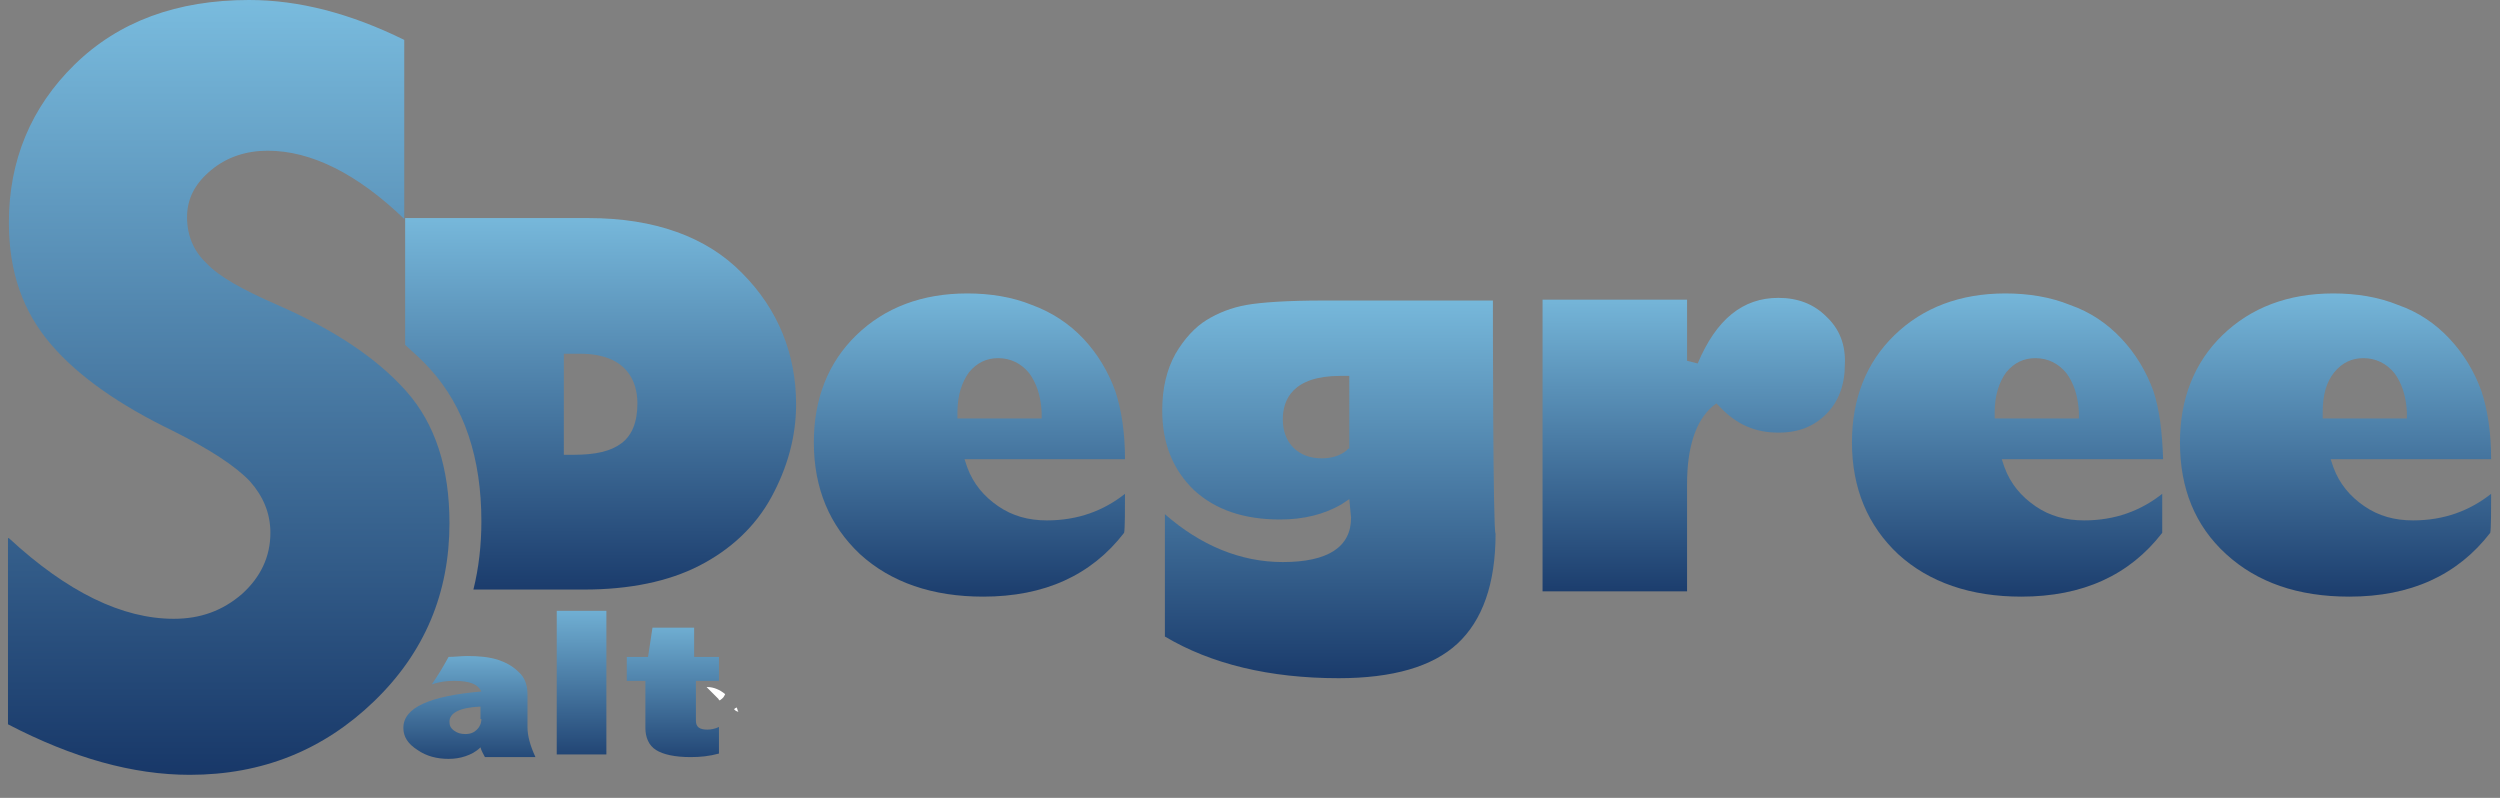
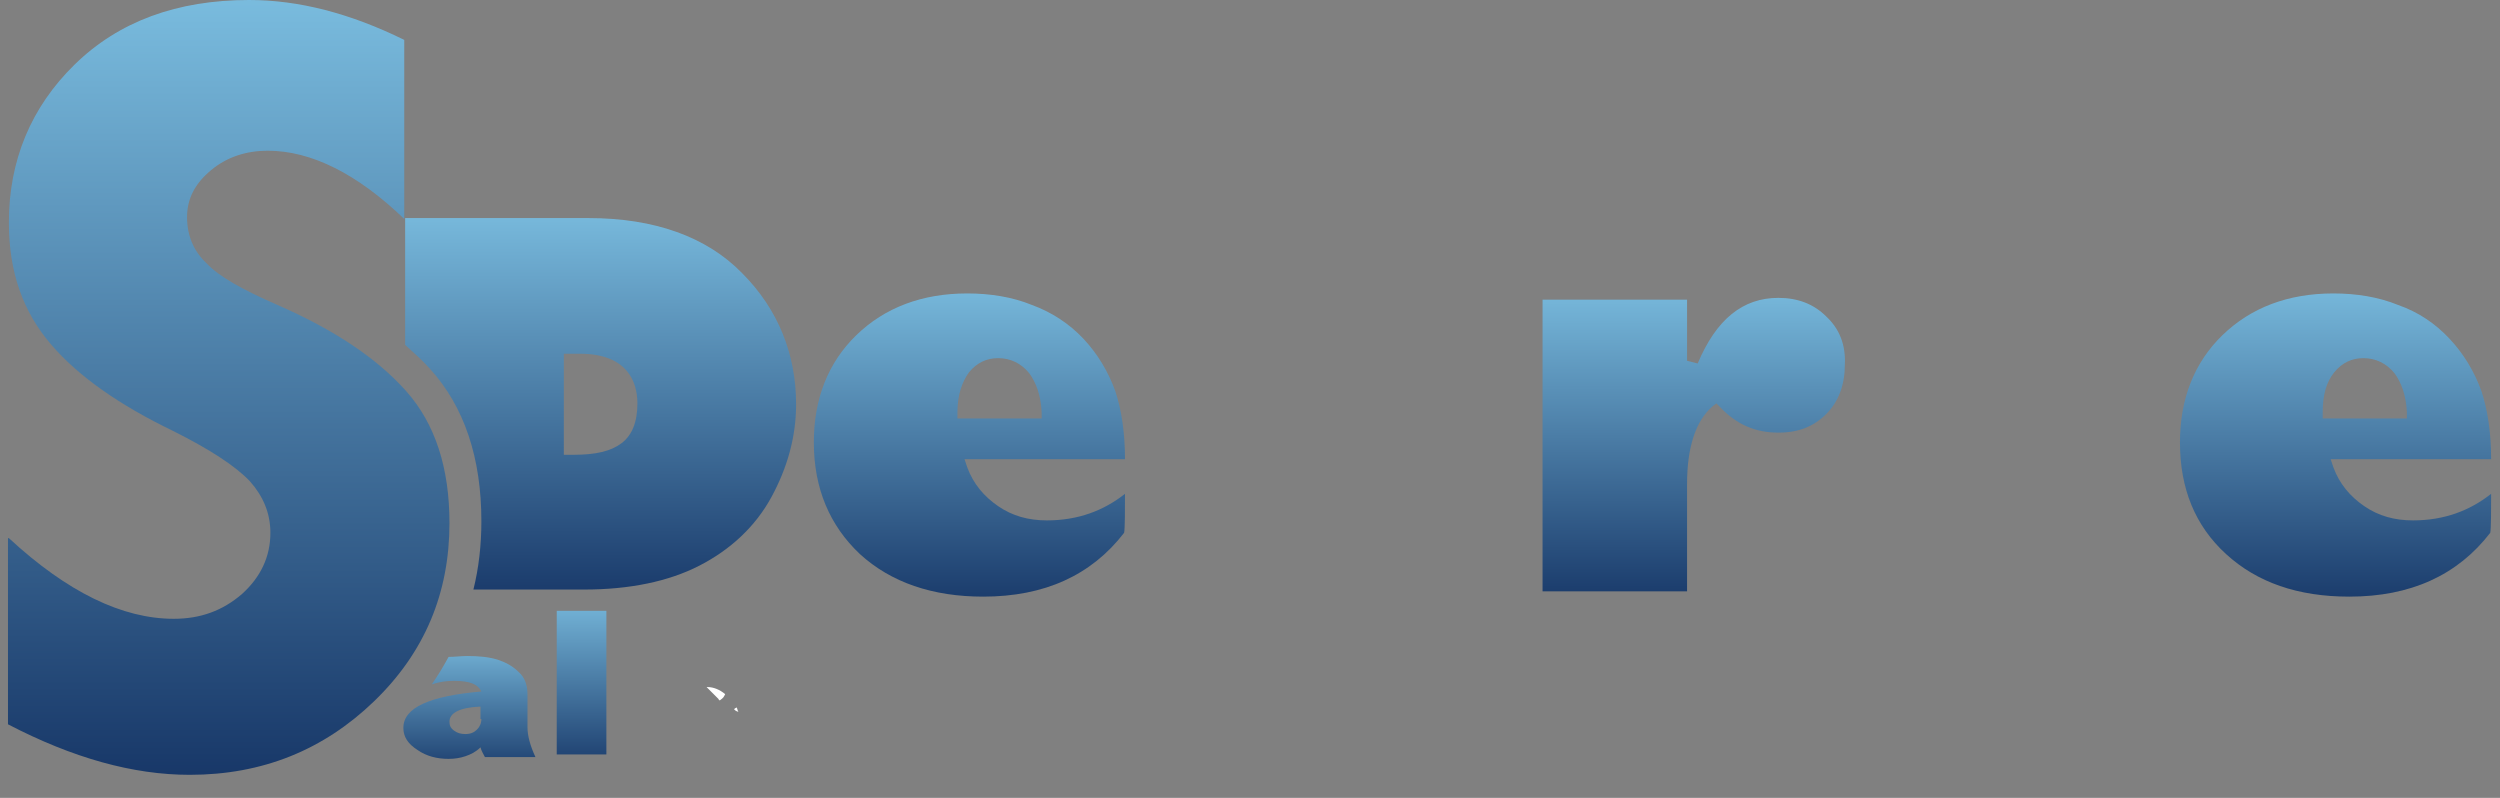
<svg xmlns="http://www.w3.org/2000/svg" version="1.1" id="レイヤー_1" x="0px" y="0px" width="282px" height="90px" viewBox="0 0 282 90" style="enable-background:new 0 0 282 90;" xml:space="preserve">
  <rect x="0" y="0" width="282" height="90" fill="#808080" stroke="none" />
  <style type="text/css">
	.st0{fill:#5D1985;}
	.st1{fill:#200000;}
	.st2{fill:#C81E1D;}
	.st3{fill:#FFFFFF;}
	.st4{fill:#231815;}
	.st5{fill:#00A0A9;}
	.st6{fill:#0E0000;}
	.st7{fill:#D1E0E9;}
	.st8{fill:url(#SVGID_1_);}
	.st9{fill:none;}
	.st10{fill:url(#SVGID_2_);}
	.st11{fill:url(#SVGID_3_);}
	.st12{fill:url(#SVGID_4_);}
	.st13{fill:url(#SVGID_5_);}
	.st14{fill:url(#SVGID_6_);}
	.st15{fill:url(#SVGID_7_);}
	.st16{fill:url(#SVGID_8_);}
	.st17{fill:url(#SVGID_9_);}
	.st18{fill:url(#SVGID_10_);}
	.st19{fill:url(#SVGID_11_);}
	.st20{fill:url(#SVGID_12_);}
	.st21{fill:#B81C22;}
	.st22{fill:#BF2328;}
	.st23{fill:#0A2B79;}
	.st24{fill:#CF111B;}
	.st25{fill:#623E94;}
	.st26{fill:#D50E19;}
	.st27{fill:#AD9B1A;}
	.st28{fill:#E50012;}
	.st29{fill:url(#SVGID_13_);}
	.st30{fill:url(#SVGID_14_);}
	.st31{fill:url(#SVGID_15_);}
	.st32{fill:url(#SVGID_16_);}
	.st33{fill:#7B7B7B;}
	.st34{fill:#940000;}
	.st35{fill:#130B04;}
	.st36{fill:#676867;}
	.st37{fill:#595757;}
	.st38{fill:url(#SVGID_17_);stroke:#00A040;stroke-width:0.938;}
	.st39{fill:url(#SVGID_18_);stroke:#00A040;stroke-width:0.938;}
	.st40{fill:url(#SVGID_19_);stroke:#00A040;stroke-width:0.938;}
	.st41{fill:url(#SVGID_20_);stroke:#00A040;stroke-width:0.938;}
	.st42{fill:url(#SVGID_21_);}
	.st43{fill:url(#SVGID_22_);}
	.st44{fill:url(#SVGID_23_);}
	.st45{fill:url(#SVGID_24_);}
	.st46{fill:url(#SVGID_25_);}
	.st47{fill:url(#SVGID_26_);}
	.st48{fill:url(#SVGID_27_);}
	.st49{fill:url(#SVGID_28_);}
	.st50{fill:url(#SVGID_29_);}
	.st51{fill:url(#SVGID_30_);}
	.st52{fill:#00599C;}
	.st53{fill:#1E2C5A;}
	.st54{fill:#92B520;}
	.st55{fill:#F29800;}
	.st56{fill:#FFFFFF;stroke:#FFFFFF;stroke-width:1.809;stroke-linejoin:round;}
	.st57{fill:#FFFFFF;stroke:#FFFFFF;stroke-width:7.156;stroke-linejoin:round;}
	.st58{fill:#FFFFFF;stroke:#FFFFFF;stroke-width:1.809;stroke-linejoin:round;}
	.st59{fill:#FFFFFF;stroke:#FFFFFF;stroke-width:7.156;stroke-linejoin:round;}
	.st60{fill:#693630;}
	.st61{fill:#BA0007;}
	.st62{fill:#007C43;}
	.st63{fill:#005DA9;}
	.st64{fill:#FFCE00;}
	.st65{fill:#00A5E4;}
	.st66{fill:#C01E23;}
	.st67{fill:#00469B;}
</style>
  <g>
    <g>
      <path class="st3" d="M83.1,79.8c0.1,0.2,0.1,0.4,0.2,0.5C83,80.2,83,80.2,82.8,80C82.9,79.9,82.9,79.9,83.1,79.8z M81.2,79    c-0.1,0-0.1-0.1-0.2-0.1c0,0,0.1,0,0.1,0s-0.8-0.8-1.4-1.4c0,0,0.1,0,0.1,0c0.7,0,1.4,0.3,2,0.8C81.6,78.7,81.6,78.7,81.2,79z" />
    </g>
    <g>
      <linearGradient id="SVGID_1_" gradientUnits="userSpaceOnUse" x1="-11.542" y1="344.499" x2="-11.542" y2="289.205" gradientTransform="matrix(0.708 0 0 0.708 117.571 -174.145)">
        <stop offset="0" style="stop-color:#153465" />
        <stop offset="1" style="stop-color:#7CBFE1" />
      </linearGradient>
      <path class="st8" d="M126.9,55.7c-2.4,1.9-5.3,3-8.8,3c-2.1,0-3.9-0.5-5.5-1.6c-1.6-1.1-2.8-2.5-3.5-4.4l-0.3-0.9    c0,0,16.9,0,18.1,0c0-3-0.4-5.6-1.1-7.7c-0.8-2.2-2-4.2-3.6-5.9c-1.6-1.7-3.6-3-5.8-3.8c-2.2-0.9-4.7-1.3-7.3-1.3    c-5.1,0-9.3,1.6-12.5,4.7c-3.2,3.1-4.8,7.2-4.8,12.1c0,5.2,1.8,9.4,5.2,12.6c3.5,3.2,8.2,4.8,13.9,4.8c6.9,0,12.2-2.4,15.9-7.2    C126.9,59.7,126.9,57.2,126.9,55.7z M108,46.5c0-1.9,0.5-3.4,1.3-4.5c0.9-1.1,2-1.6,3.3-1.6c1.4,0,2.6,0.6,3.5,1.7    c0.8,1.1,1.3,2.5,1.4,4.4l0,0.7H108V46.5z" />
      <linearGradient id="SVGID_2_" gradientUnits="userSpaceOnUse" x1="45.419" y1="357.433" x2="45.419" y2="290.4" gradientTransform="matrix(0.708 0 0 0.708 117.571 -174.145)">
        <stop offset="0" style="stop-color:#153465" />
        <stop offset="1" style="stop-color:#7CBFE1" />
      </linearGradient>
-       <path class="st10" d="M168.4,33.9c-1.2,0-19.1,0-19.1,0c-4.1,0-7,0.2-8.7,0.5c-1.7,0.3-3.2,0.9-4.5,1.7c-1.3,0.8-2.5,2.1-3.5,3.8    c-1,1.8-1.5,3.9-1.5,6.4c0,3.7,1.2,6.7,3.6,9c2.4,2.2,5.6,3.3,9.7,3.3c2.7,0,5-0.6,6.9-1.7l0.9-0.6l0.2,2.1c0,3.3-2.6,5-7.7,5    c-4.8,0-9.3-1.9-13.3-5.4c0,2.2,0,13.1,0,13.8c5.2,3.1,11.8,4.7,19.6,4.7c6.1,0,10.6-1.3,13.4-3.9c2.8-2.6,4.3-6.7,4.3-12.4    C168.4,60.1,168.4,35.1,168.4,33.9z M152.1,50.6l-0.2,0.2c-0.7,0.6-1.7,0.9-2.8,0.9c-1.3,0-2.4-0.4-3.2-1.2    c-0.8-0.8-1.2-1.9-1.2-3.2c0-2.2,1.1-4.9,6.5-4.9h0.4h0.6V50.6z" />
      <linearGradient id="SVGID_3_" gradientUnits="userSpaceOnUse" x1="103.84" y1="343.839" x2="103.84" y2="289.87" gradientTransform="matrix(0.708 0 0 0.708 117.571 -174.145)">
        <stop offset="0" style="stop-color:#153465" />
        <stop offset="1" style="stop-color:#7CBFE1" />
      </linearGradient>
      <path class="st11" d="M206,35.7c-1.4-1.4-3.2-2.1-5.4-2.1c-4,0-7,2.4-9.1,7.4l-1.2-0.3c0,0,0-5.8,0-6.9c-1.1,0-15.1,0-16.3,0    c0,1.2,0,31.7,0,32.9c1.1,0,15.1,0,16.3,0c0-1.2,0-12.1,0-12.1c0-4.2,1-7.1,2.8-8.7l0.5-0.4l0.4,0.4c1.9,2,4,2.9,6.6,2.9    c2.3,0,4-0.7,5.4-2.1c1.4-1.4,2.1-3.3,2.1-5.6C208.2,38.9,207.5,37.1,206,35.7z" />
      <linearGradient id="SVGID_4_" gradientUnits="userSpaceOnUse" x1="153.677" y1="344.5" x2="153.677" y2="289.205" gradientTransform="matrix(0.708 0 0 0.708 117.571 -174.145)">
        <stop offset="0" style="stop-color:#153465" />
        <stop offset="1" style="stop-color:#7CBFE1" />
      </linearGradient>
-       <path class="st12" d="M243.9,55.7c-2.4,1.9-5.3,3-8.8,3c-2.1,0-3.9-0.5-5.5-1.6c-1.6-1.1-2.8-2.5-3.5-4.4l-0.3-0.9    c0,0,16.9,0,18.2,0c-0.1-3-0.4-5.6-1.1-7.7c-0.8-2.2-2-4.2-3.6-5.9c-1.6-1.7-3.5-3-5.8-3.8c-2.2-0.9-4.7-1.3-7.3-1.3    c-5.1,0-9.3,1.6-12.5,4.7c-3.2,3.1-4.8,7.2-4.8,12.1c0,5.2,1.8,9.4,5.2,12.6c3.5,3.2,8.2,4.8,13.9,4.8c6.9,0,12.2-2.4,15.9-7.2    C243.9,59.7,243.9,57.2,243.9,55.7z M225,46.5c0-1.9,0.5-3.4,1.3-4.5c0.9-1.1,2-1.6,3.3-1.6c1.4,0,2.6,0.6,3.5,1.7    c0.8,1.1,1.3,2.5,1.4,4.4l0,0.7H225V46.5z" />
      <linearGradient id="SVGID_5_" gradientUnits="userSpaceOnUse" x1="206.047" y1="344.5" x2="206.047" y2="289.205" gradientTransform="matrix(0.708 0 0 0.708 117.571 -174.145)">
        <stop offset="0" style="stop-color:#153465" />
        <stop offset="1" style="stop-color:#7CBFE1" />
      </linearGradient>
      <path class="st13" d="M281,55.7c-2.4,1.9-5.3,3-8.8,3c-2.1,0-3.9-0.5-5.5-1.6c-1.6-1.1-2.8-2.5-3.5-4.4l-0.3-0.9    c0,0,16.9,0,18.1,0c0-3-0.4-5.6-1.1-7.7c-0.8-2.2-2-4.2-3.6-5.9c-1.6-1.7-3.5-3-5.8-3.8c-2.2-0.9-4.7-1.3-7.3-1.3    c-5.1,0-9.3,1.6-12.5,4.7c-3.2,3.1-4.8,7.2-4.8,12.1c0,5.2,1.7,9.4,5.2,12.6c3.5,3.2,8.1,4.8,13.9,4.8c6.9,0,12.2-2.4,15.9-7.2    C281,59.7,281,57.2,281,55.7z M262,46.5c0-1.9,0.4-3.4,1.3-4.5c0.9-1.1,2-1.6,3.3-1.6c1.4,0,2.6,0.6,3.5,1.7    c0.8,1.1,1.3,2.5,1.4,4.4l0,0.7H262V46.5z" />
      <linearGradient id="SVGID_6_" gradientUnits="userSpaceOnUse" x1="-70.365" y1="343.779" x2="-70.365" y2="277.307" gradientTransform="matrix(0.708 0 0 0.708 117.571 -174.145)">
        <stop offset="0" style="stop-color:#153465" />
        <stop offset="1" style="stop-color:#7CBFE1" />
      </linearGradient>
      <path class="st14" d="M83.7,30.8c-4-4.1-9.9-6.2-17.3-6.2c0,0-19.5,0-20.7,0c0,0.5,0,6.8,0,14.3c1,0.9,2,1.8,2.8,2.7    c3.9,4.3,5.8,10.1,5.8,17.2c0,2.7-0.3,5.3-0.9,7.7c5.7,0,12.5,0,12.5,0c5.1,0,9.5-0.9,13-2.7c3.5-1.8,6.3-4.4,8.1-7.7    c1.8-3.3,2.8-6.8,2.8-10.5C89.8,40,87.8,34.9,83.7,30.8z M70.1,50c-1.2,0.9-2.9,1.3-5.4,1.3h-1.1V39.9h0.6h1.2    c5.3,0,6.5,3.1,6.5,5.6C71.9,47.6,71.3,49.1,70.1,50z" />
      <linearGradient id="SVGID_7_" gradientUnits="userSpaceOnUse" x1="-91.187" y1="370.251" x2="-91.187" y2="346.79" gradientTransform="matrix(0.708 0 0 0.708 117.571 -174.145)">
        <stop offset="0" style="stop-color:#153465" />
        <stop offset="1" style="stop-color:#7CBFE1" />
      </linearGradient>
      <path class="st15" d="M59.5,82v-3.7c0-1-0.3-1.9-1-2.5c-0.7-0.7-1.5-1.1-2.4-1.4c-1-0.3-2.1-0.4-3.4-0.4c-0.7,0-1.4,0.1-2.1,0.1    c-0.6,1.1-1.2,2.1-1.9,3.1c0.9-0.3,1.7-0.4,2.5-0.4c0.9,0,1.6,0.1,2.1,0.3c0.5,0.2,0.8,0.5,1,0.9c-5.8,0.5-8.8,1.8-8.8,4.1    c0,1,0.5,1.8,1.6,2.5c1,0.7,2.2,1,3.5,1c0.7,0,1.3-0.1,1.9-0.3c0.6-0.2,1.2-0.5,1.7-1c0.1,0.4,0.3,0.7,0.5,1.1h5.7    C59.8,84.1,59.5,83,59.5,82z M54.3,81.1c0,0.5-0.2,0.9-0.5,1.2c-0.3,0.3-0.7,0.5-1.3,0.5c-0.5,0-0.9-0.1-1.3-0.4    c-0.4-0.3-0.5-0.6-0.5-1c0-1,1.2-1.6,3.5-1.7V81.1z" />
      <linearGradient id="SVGID_8_" gradientUnits="userSpaceOnUse" x1="-73.362" y1="369.904" x2="-73.362" y2="339.875" gradientTransform="matrix(0.708 0 0 0.708 117.571 -174.145)">
        <stop offset="0" style="stop-color:#153465" />
        <stop offset="1" style="stop-color:#7CBFE1" />
      </linearGradient>
      <rect x="62.8" y="68.9" class="st16" width="5.6" height="16.2" />
      <linearGradient id="SVGID_9_" gradientUnits="userSpaceOnUse" x1="-58.725" y1="370.251" x2="-58.725" y2="342.439" gradientTransform="matrix(0.708 0 0 0.708 117.571 -174.145)">
        <stop offset="0" style="stop-color:#153465" />
        <stop offset="1" style="stop-color:#7CBFE1" />
      </linearGradient>
-       <path class="st17" d="M78.3,70.8h-4.7l-0.5,3.3h-2.4v2.7h2.1v5.3c0,1.1,0.4,2,1.2,2.5c0.8,0.5,2.1,0.8,3.9,0.8    c1.1,0,2.1-0.1,3.2-0.4v-3c-0.4,0.2-0.9,0.3-1.3,0.3c-0.9,0-1.3-0.3-1.3-1v-4.5h2.6v-2.7h-2.8V70.8z" />
      <linearGradient id="SVGID_10_" gradientUnits="userSpaceOnUse" x1="-129.437" y1="373.061" x2="-129.437" y2="242.505" gradientTransform="matrix(0.708 0 0 0.708 117.571 -174.145)">
        <stop offset="0" style="stop-color:#153465" />
        <stop offset="1" style="stop-color:#7CBFE1" />
      </linearGradient>
      <path class="st18" d="M1,60.7c6.6,6.1,12.8,9.1,18.6,9.1c3,0,5.5-0.9,7.7-2.8c2.1-1.9,3.2-4.2,3.2-6.9c0-2.2-0.8-4.1-2.3-5.8    c-1.6-1.7-4.5-3.6-8.7-5.7c-6-2.9-10.6-6.1-13.7-9.7C2.6,35.2,1,30.7,1,25.1c0-7,2.5-13,7.4-17.8C13.4,2.4,20,0,28.1,0    c5.6,0,11.4,1.5,17.5,4.5v20.2C40.3,19.6,35.1,17,30.2,17c-2.4,0-4.6,0.7-6.4,2.2c-1.8,1.5-2.7,3.2-2.7,5.3c0,2,0.7,3.8,2.2,5.2    c1.4,1.5,4.1,3,8,4.7c6.4,2.8,11.2,6,14.5,9.7c3.3,3.7,4.9,8.7,4.9,14.9c0,7.9-2.8,14.6-8.5,20.1c-5.7,5.5-12.6,8.3-20.8,8.3    c-6.4,0-13.2-1.9-20.5-5.7V60.7z" />
    </g>
  </g>
</svg>